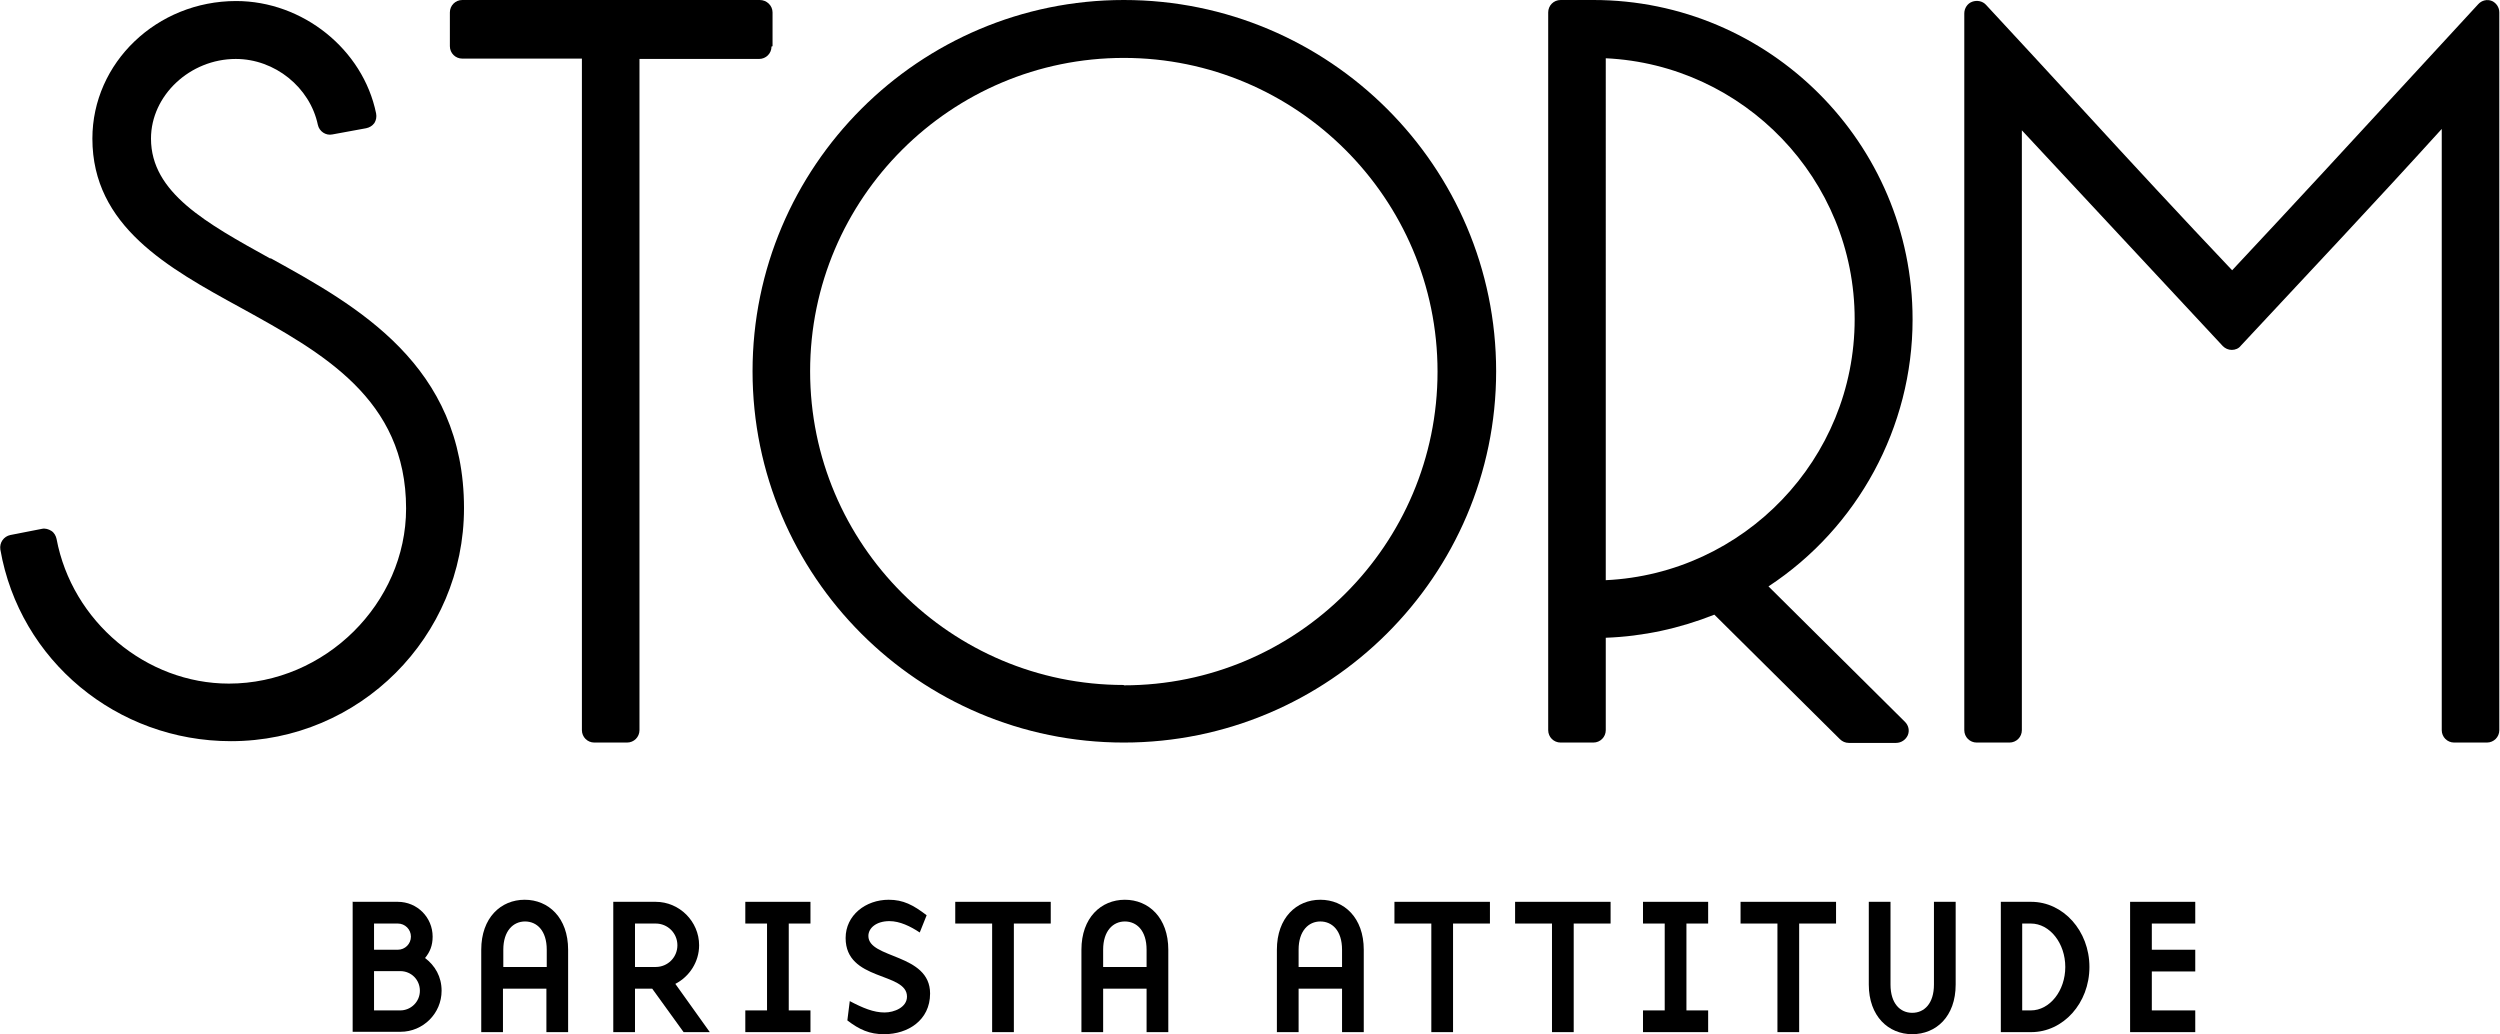
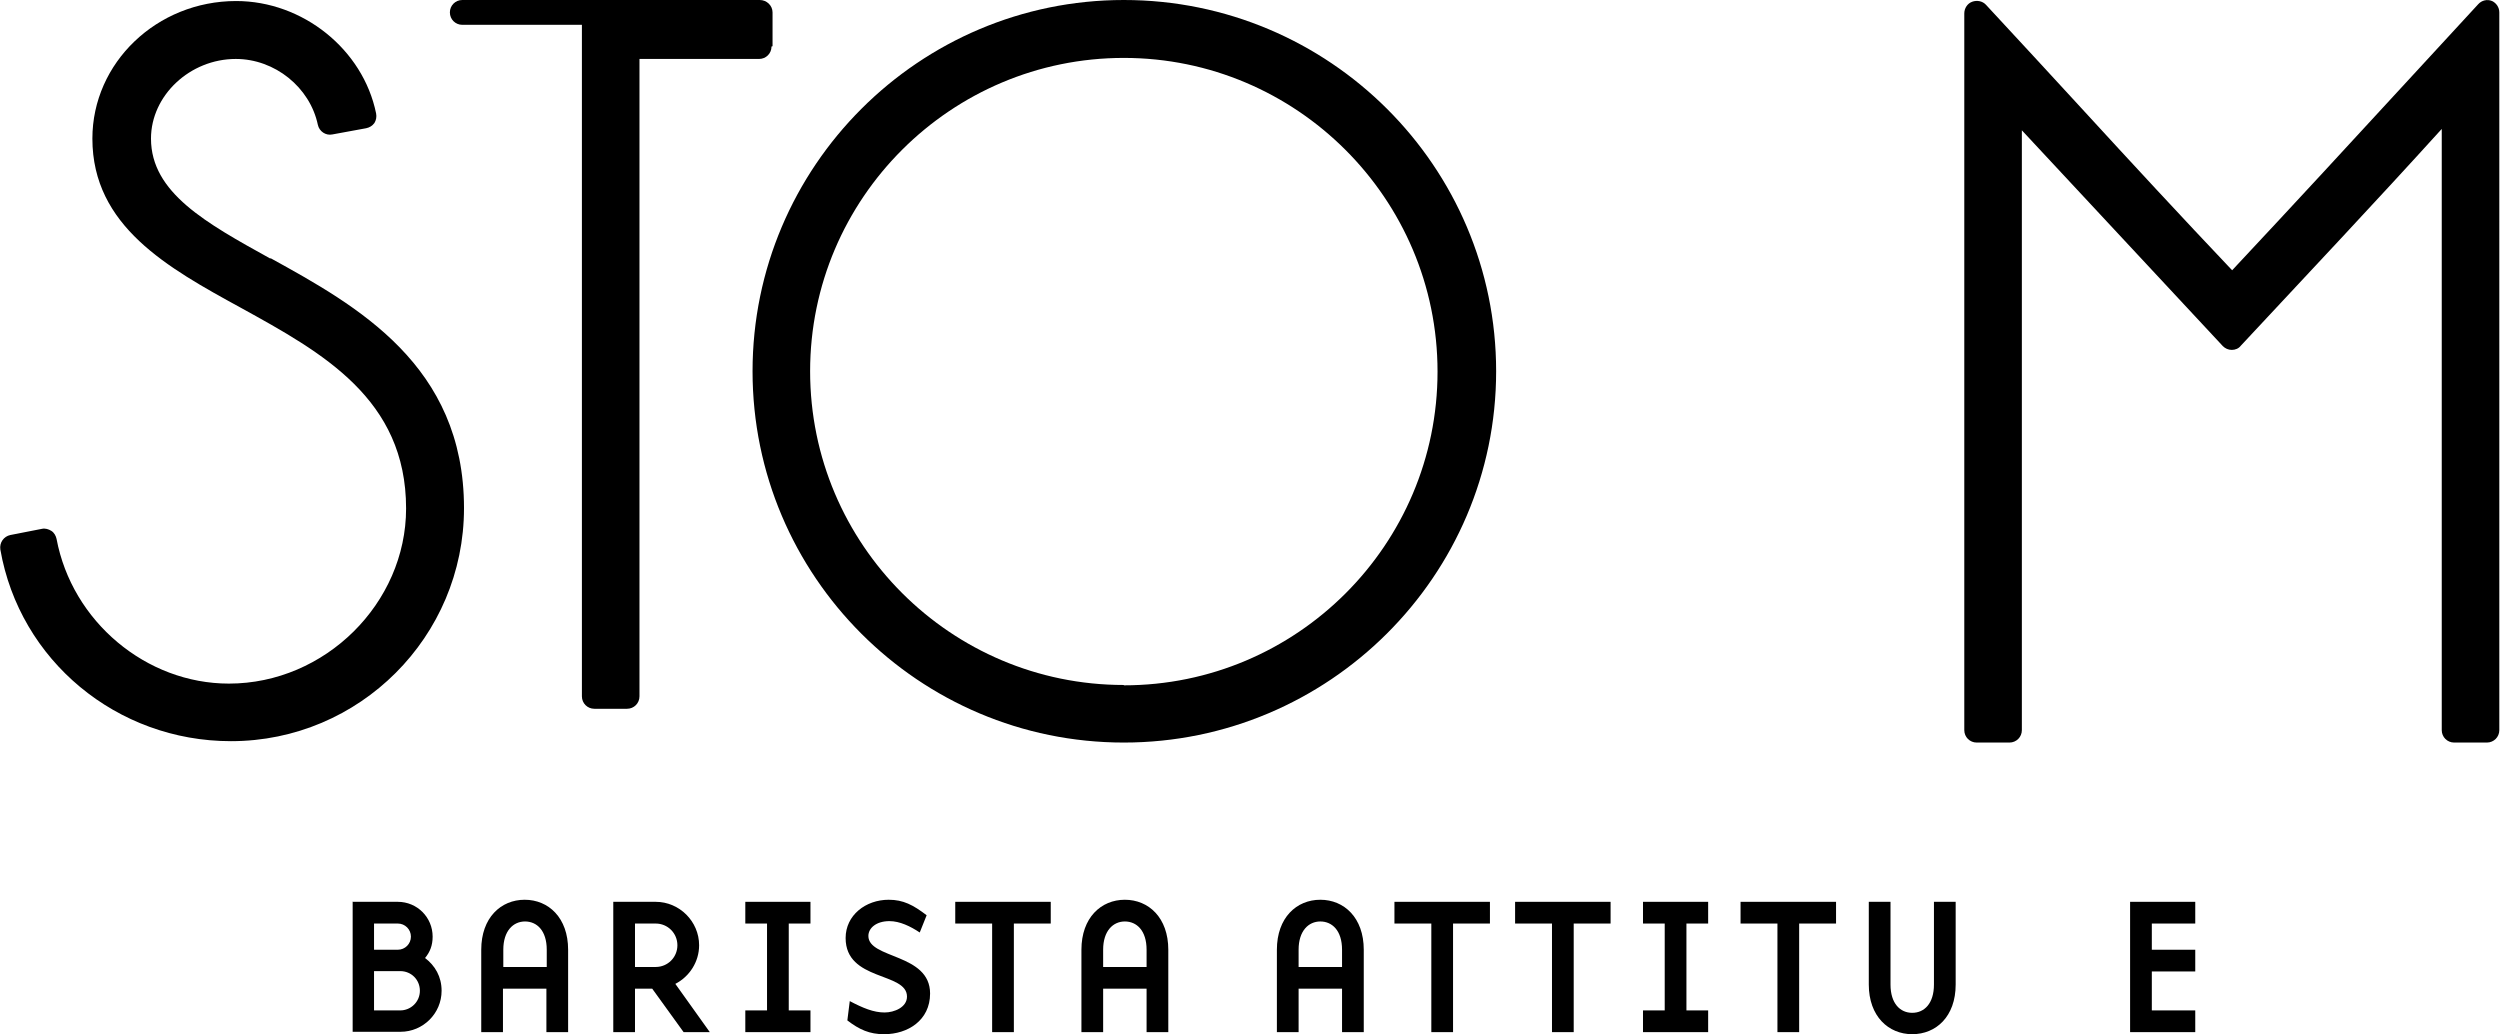
<svg xmlns="http://www.w3.org/2000/svg" id="Livello_1" data-name="Livello 1" viewBox="0 0 72.52 30">
  <g>
    <path d="M7.84,7.5c-1.86-1.03-3.46-1.91-3.46-3.48,0-1.25,1.13-2.31,2.46-2.31,1.13,0,2.15.82,2.38,1.91.04.19.23.32.42.28l.98-.18c.1-.02.18-.07.24-.15.05-.08.07-.18.05-.28C10.53,1.43,8.78.03,6.85.03,4.55.03,2.68,1.82,2.68,4.02c0,2.54,2.19,3.75,4.31,4.91,2.36,1.3,4.79,2.64,4.79,5.82,0,2.75-2.35,5.08-5.14,5.08-2.4,0-4.55-1.8-5-4.2-.02-.09-.07-.18-.15-.23-.08-.05-.18-.08-.27-.06l-.92.18c-.19.04-.32.22-.29.42.56,3.22,3.38,5.56,6.69,5.56,3.73,0,6.76-3.03,6.76-6.76,0-4.15-3.11-5.87-5.61-7.25" />
-     <path d="M22.41,1.34V.36C22.41.16,22.24,0,22.04,0h-8.63c-.2,0-.36.16-.36.36v.98c0,.2.16.36.36.36h3.47v19.48c0,.2.16.36.36.36h.95c.2,0,.36-.16.36-.36V1.71h3.47c.2,0,.36-.16.36-.36" />
+     <path d="M22.41,1.34V.36C22.41.16,22.24,0,22.04,0h-8.63c-.2,0-.36.16-.36.36c0,.2.16.36.36.36h3.47v19.48c0,.2.16.36.36.36h.95c.2,0,.36-.16.36-.36V1.71h3.47c.2,0,.36-.16.36-.36" />
    <path d="M32.6,19.87c-5.02,0-9.1-4.08-9.1-9.1S27.59,1.68,32.6,1.68s9.1,4.08,9.1,9.1-4.08,9.1-9.1,9.1M32.6,0C26.66,0,21.83,4.83,21.83,10.77s4.83,10.77,10.77,10.77,10.8-4.83,10.8-10.77S38.56,0,32.6,0" />
-     <path d="M53.8,9.26c0,4.06-3.21,7.38-7.22,7.57V1.69c4.01.19,7.22,3.51,7.22,7.57M55.48,9.26C55.48,4.15,51.32,0,46.22,0h-.95c-.2,0-.36.16-.36.36v20.82c0,.2.16.36.36.36h.95c.2,0,.36-.16.36-.36v-2.68c1.09-.04,2.14-.27,3.15-.67l3.64,3.61c.07.07.16.11.26.11h1.37c.15,0,.28-.09.34-.22.06-.14.02-.29-.08-.39l-3.96-3.93c2.59-1.7,4.18-4.62,4.18-7.74" />
    <path d="M72.29.03c-.14-.06-.3-.02-.4.09-.63.68-1.25,1.36-1.88,2.04-1.72,1.87-3.49,3.79-5.26,5.68-1.47-1.55-2.95-3.15-4.38-4.71-.92-1-1.84-2-2.76-2.99-.1-.11-.26-.14-.4-.09-.14.05-.23.19-.23.34v20.79c0,.2.16.36.36.36h.95c.2,0,.36-.16.36-.36V3.78l5.83,6.26c.07.07.16.11.26.11h0c.1,0,.2-.04.26-.12,1.92-2.06,3.91-4.17,5.83-6.29v17.44c0,.2.16.36.36.36h.95c.2,0,.36-.16.36-.36V.36c0-.15-.09-.28-.23-.34" />
  </g>
  <g>
    <path d="M10.22,26.16h1.32c.56,0,1.01.45,1.01,1.01,0,.26-.08.45-.22.62.29.22.48.54.48.95,0,.66-.54,1.19-1.19,1.19h-1.39v-3.78ZM10.85,27.55h.69c.21,0,.38-.17.38-.38s-.17-.38-.38-.38h-.69v.76ZM10.85,29.31h.76c.31,0,.57-.25.57-.57s-.25-.57-.57-.57h-.76v1.13Z" />
    <path d="M14.59,29.94h-.63v-2.39c0-.93.57-1.45,1.26-1.45s1.26.52,1.26,1.45v2.39h-.63v-1.26h-1.26v1.26ZM15.86,27.55c0-.56-.29-.82-.63-.82s-.63.27-.63.82v.5h1.26v-.5Z" />
    <path d="M20.6,29.94h-.77l-.91-1.26h-.5v1.26h-.63v-3.78h1.23c.69,0,1.26.57,1.26,1.26,0,.48-.28.91-.69,1.12l1,1.4ZM19.65,27.42c0-.35-.28-.63-.63-.63h-.6v1.26h.6c.35,0,.63-.28.63-.63Z" />
    <path d="M22.25,26.79h-.63v-.63h1.89v.63h-.63v2.52h.63v.63h-1.89v-.63h.63v-2.52Z" />
    <path d="M25.64,30c-.41,0-.71-.13-1.06-.4l.07-.56c.38.2.69.33,1.01.33.28,0,.65-.15.65-.46,0-.72-1.78-.44-1.78-1.7,0-.66.58-1.11,1.25-1.11.42,0,.71.15,1.1.45l-.2.5c-.27-.18-.58-.33-.88-.33-.38,0-.61.2-.61.43,0,.67,1.79.5,1.79,1.67,0,.78-.65,1.18-1.33,1.18Z" />
    <path d="M27.71,26.79v-.63h2.77v.63h-1.07v3.15h-.63v-3.15h-1.07Z" />
    <path d="M32,29.94h-.63v-2.39c0-.93.57-1.45,1.26-1.45s1.26.52,1.26,1.45v2.39h-.63v-1.26h-1.26v1.26ZM33.26,27.55c0-.56-.29-.82-.63-.82s-.63.27-.63.82v.5h1.26v-.5Z" />
    <path d="M37.67,29.94h-.63v-2.39c0-.93.57-1.45,1.26-1.45s1.26.52,1.26,1.45v2.39h-.63v-1.26h-1.26v1.26ZM38.93,27.55c0-.56-.29-.82-.63-.82s-.63.27-.63.82v.5h1.26v-.5Z" />
    <path d="M40.45,26.79v-.63h2.77v.63h-1.07v3.15h-.63v-3.15h-1.07Z" />
    <path d="M43.95,26.79v-.63h2.77v.63h-1.07v3.15h-.63v-3.15h-1.07Z" />
    <path d="M48.29,26.79h-.63v-.63h1.89v.63h-.63v2.52h.63v.63h-1.89v-.63h.63v-2.52Z" />
    <path d="M50.49,26.79v-.63h2.77v.63h-1.07v3.15h-.63v-3.15h-1.07Z" />
    <path d="M54.84,26.16v2.4c0,.55.28.82.63.82s.63-.27.63-.82v-2.4h.63v2.4c0,.93-.57,1.44-1.26,1.44s-1.26-.52-1.26-1.44v-2.4h.63Z" />
-     <path d="M58.04,26.16h.88c.93,0,1.69.84,1.69,1.89s-.76,1.89-1.69,1.89h-.88v-3.78ZM58.66,29.31h.25c.55,0,1-.57,1-1.26s-.45-1.26-1-1.26h-.25v2.52Z" />
    <path d="M61.79,26.16h1.89v.63h-1.26v.76h1.26v.63h-1.26v1.13h1.26v.63h-1.89v-3.78Z" />
  </g>
</svg>